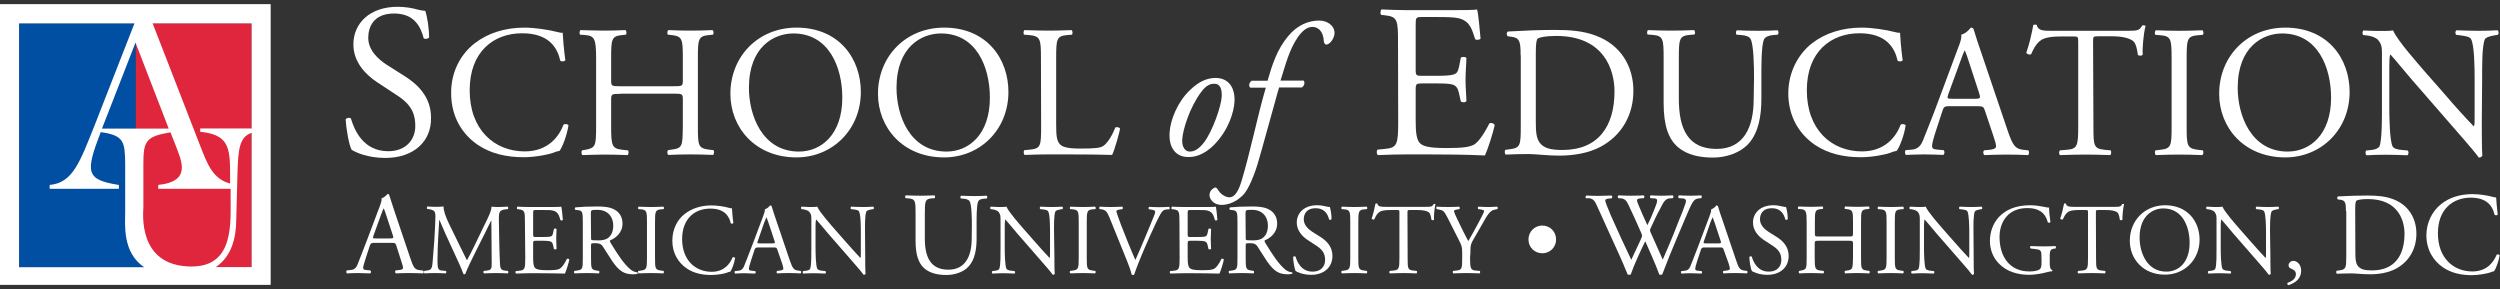
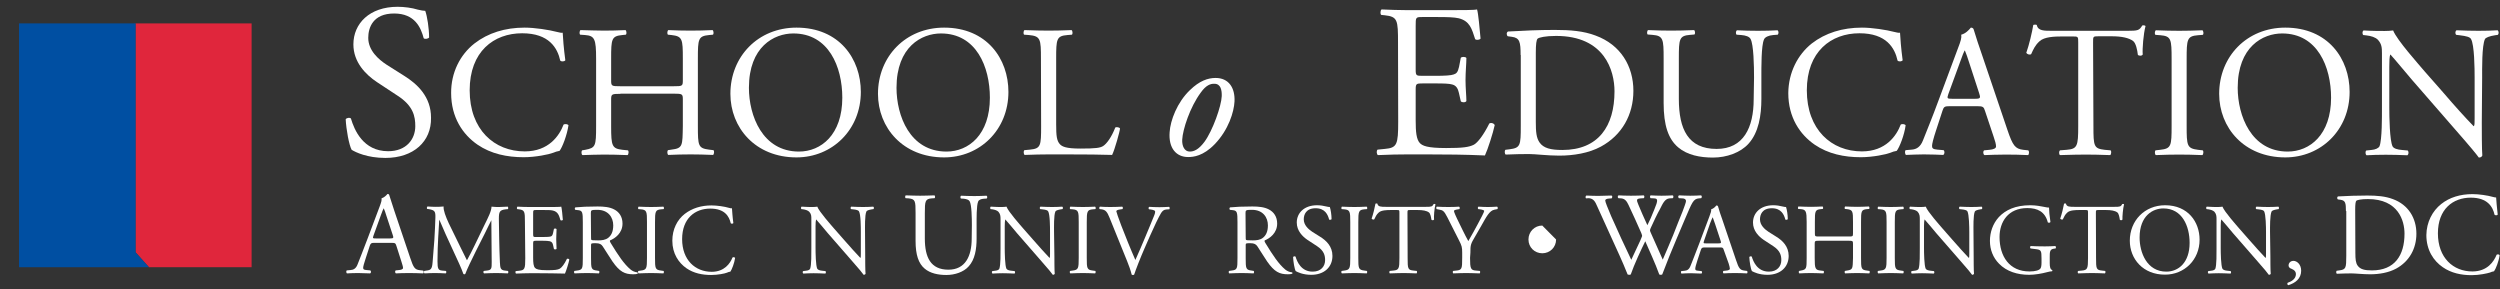
<svg xmlns="http://www.w3.org/2000/svg" width="346" height="40" viewBox="0 0 346 40" fill="none">
  <rect x="0" y="0" width="346" height="40" fill="#333333" stroke="none" />
  <g clip-path="url(#clip0_2850_2135)">
    <path d="M18.754 3.237V34.906L20.617 36.983H34.823V3.237H18.754Z" fill="#E0263C" />
    <path d="M18.706 3.237H2.637V36.983H18.706V3.237Z" fill="#004FA2" />
    <path d="M18.753 3.237H18.656V36.983H20.616L18.753 34.906V3.237Z" fill="#004FA2" />
-     <path d="M-0.074 0.573V39.427H37.461V0.573H-0.074ZM34.824 17.776C33.468 17.776 27.708 17.776 27.708 17.776V17.801V18.241C31.581 18.631 31.847 20.318 31.847 24.081V25.4C29.427 24.765 28.676 22.639 27.733 20.244L21.126 3.237H34.824V17.776ZM19.843 28.724V22.663C19.843 19.511 20.206 18.876 23.594 18.314L24.224 19.902C25.07 22.175 26.644 25.083 21.9 25.596V26.133H31.919V27.258C31.895 30.825 32.452 36.885 26.523 36.885C18.924 36.885 19.843 29.31 19.843 28.724ZM18.754 5.9L23.352 17.801H14.107C14.325 17.288 14.519 16.726 14.761 16.139L18.754 5.9ZM18.657 36.983H2.636V3.237H18.609L13.164 17.165C11.058 22.444 10.09 25.303 6.871 25.596V26.133H16.455V25.596C11.857 24.887 11.808 23.836 13.938 18.289C17.205 18.729 17.278 19.658 17.326 22.663V29.261C17.326 30.996 16.891 34.955 19.964 36.983H18.657ZM29.838 36.983C31.992 35.541 32.67 33.049 32.694 30.532L32.863 24.056C32.96 20.66 33.129 18.949 34.824 18.387V36.959H29.838V36.983Z" fill="white" />
-     <path d="M110.451 37.447C109.87 37.374 109.701 37.178 109.289 35.981L107.402 30.41C107.208 29.799 106.966 29.163 106.797 28.553C106.748 28.455 106.651 28.43 106.579 28.43C106.409 28.626 106.192 28.87 105.853 28.968C105.877 29.188 105.804 29.457 105.611 29.945L104.207 33.684C103.626 35.248 103.239 36.152 102.997 36.788C102.803 37.301 102.513 37.447 102.174 37.472L101.714 37.521C101.618 37.594 101.666 37.814 101.739 37.863C102.126 37.838 102.61 37.814 103.07 37.814C103.723 37.838 104.134 37.838 104.497 37.863C104.618 37.814 104.618 37.594 104.522 37.521L104.062 37.472C103.723 37.447 103.65 37.374 103.65 37.203C103.65 37.056 103.723 36.69 103.941 36.054L104.425 34.588C104.522 34.295 104.618 34.246 104.957 34.246H107.039C107.45 34.246 107.498 34.271 107.595 34.588L108.249 36.47C108.345 36.788 108.418 37.056 108.418 37.203C108.418 37.325 108.224 37.423 107.934 37.447L107.547 37.496C107.45 37.569 107.45 37.789 107.571 37.838C107.958 37.814 108.491 37.789 109.144 37.789C109.773 37.789 110.257 37.814 110.814 37.838C110.886 37.789 110.911 37.569 110.814 37.496L110.451 37.447ZM106.869 33.684H105.175C104.788 33.684 104.764 33.66 104.885 33.342L105.732 30.898C105.901 30.483 106.022 30.165 106.071 30.092H106.095C106.167 30.263 106.288 30.63 106.409 30.972L107.16 33.244C107.305 33.635 107.281 33.684 106.869 33.684Z" fill="white" />
    <path d="M151.255 28.968L151.594 28.943C151.691 28.895 151.642 28.65 151.57 28.601C150.892 28.626 150.432 28.65 149.876 28.65C149.295 28.65 148.811 28.626 148.133 28.601C148.06 28.65 148.036 28.895 148.109 28.943L148.448 28.968C149.271 29.041 149.295 29.285 149.295 30.752V35.688C149.295 37.154 149.246 37.349 148.448 37.447L148.109 37.496C148.012 37.569 148.06 37.789 148.133 37.838C148.835 37.814 149.295 37.789 149.876 37.789C150.408 37.789 150.892 37.814 151.57 37.838C151.642 37.789 151.666 37.545 151.594 37.496L151.255 37.447C150.432 37.349 150.408 37.154 150.408 35.688V30.752C150.408 29.261 150.456 29.041 151.255 28.968Z" fill="white" />
    <path d="M155.006 17.801C155.006 17.63 154.498 17.532 154.353 17.654C153.844 18.974 153.167 19.902 152.659 20.22C152.247 20.464 151.69 20.562 149.512 20.562C147.48 20.562 146.996 20.269 146.705 19.975C146.245 19.487 146.173 18.802 146.173 17.165V8.124C146.173 5.387 146.221 4.972 147.746 4.849L148.351 4.801C148.496 4.703 148.448 4.239 148.302 4.165C147.02 4.214 146.148 4.239 145.132 4.239C144.091 4.239 143.244 4.214 141.792 4.165C141.647 4.239 141.599 4.703 141.744 4.801L142.397 4.849C144.019 4.996 144.067 5.412 144.067 8.124L144.091 17.459C144.091 20.195 144.043 20.562 142.543 20.709L141.768 20.782C141.623 20.953 141.671 21.368 141.817 21.442C143.244 21.393 144.067 21.368 145.156 21.368H147.528C150.166 21.368 152.61 21.393 153.917 21.442C154.28 20.733 155.006 18.094 155.006 17.801Z" fill="white" />
    <path d="M145.613 28.65C145.081 28.65 144.621 28.626 143.992 28.601C143.895 28.65 143.871 28.87 143.968 28.943L144.21 28.968C144.766 29.017 144.984 29.114 145.057 29.237C145.323 29.652 145.323 31.46 145.323 32.12V35.101C145.323 35.395 145.323 35.614 145.275 35.688H145.25C144.597 35.004 143.919 34.246 142.976 33.171L141.644 31.656C141.209 31.143 139.563 29.31 139.297 28.601C139.128 28.626 138.886 28.65 138.668 28.65C138.426 28.65 137.7 28.65 137.119 28.601C137.022 28.65 137.022 28.87 137.095 28.943L137.337 28.968C137.651 29.017 137.99 29.114 138.184 29.31C138.45 29.628 138.474 29.921 138.474 30.312V34.344C138.474 35.004 138.498 36.714 138.305 37.203C138.232 37.349 138.014 37.447 137.7 37.472L137.337 37.52C137.24 37.594 137.264 37.789 137.361 37.863C137.845 37.838 138.208 37.814 138.789 37.814C139.321 37.814 139.781 37.838 140.41 37.863C140.507 37.789 140.507 37.643 140.434 37.52L139.999 37.472C139.66 37.447 139.394 37.349 139.297 37.203C139.079 36.787 139.055 34.979 139.055 34.319V31.289C139.055 30.874 139.079 30.556 139.128 30.385H139.152C139.442 30.703 140.386 31.827 140.749 32.267L143.944 35.932C145.154 37.301 145.541 37.789 145.71 38.034C145.855 38.034 145.952 37.96 145.976 37.887C145.928 37.52 145.928 35.859 145.928 35.443L145.88 32.12C145.88 31.485 145.831 29.75 146.073 29.261C146.122 29.139 146.412 29.041 146.848 28.968L147.041 28.943C147.138 28.87 147.138 28.675 147.017 28.601C146.557 28.626 146.194 28.65 145.613 28.65Z" fill="white" />
    <path d="M130.66 3.823C125.36 3.823 121.512 7.806 121.512 12.987C121.512 17.654 124.948 21.784 130.66 21.784C135.621 21.784 139.566 17.972 139.566 12.718C139.566 8.148 136.589 3.823 130.66 3.823ZM130.998 20.977C125.916 20.977 124.077 15.992 124.077 12.156C124.077 6.462 127.562 4.63 130.224 4.63C135.113 4.63 137 9.248 137 13.524C137 18.631 134.072 20.977 130.998 20.977Z" fill="white" />
    <path d="M119.43 28.65C118.897 28.65 118.438 28.626 117.808 28.601C117.712 28.65 117.687 28.87 117.784 28.943L118.026 28.968C118.559 29.017 118.801 29.114 118.873 29.237C119.139 29.652 119.139 31.46 119.139 32.12V35.101C119.139 35.395 119.139 35.614 119.091 35.688H119.067C118.413 35.004 117.736 34.246 116.792 33.171L115.461 31.656C115.025 31.143 113.38 29.31 113.113 28.601C112.944 28.626 112.702 28.65 112.484 28.65C112.242 28.65 111.516 28.65 110.935 28.601C110.839 28.65 110.839 28.87 110.911 28.943L111.153 28.968C111.468 29.017 111.807 29.114 112 29.31C112.291 29.628 112.291 29.921 112.291 30.312V34.344C112.291 35.004 112.315 36.714 112.121 37.203C112.049 37.349 111.831 37.447 111.516 37.472L111.153 37.52C111.056 37.594 111.081 37.789 111.177 37.863C111.661 37.838 112.024 37.814 112.605 37.814C113.138 37.814 113.597 37.838 114.227 37.863C114.323 37.789 114.323 37.643 114.251 37.52L113.815 37.472C113.476 37.447 113.21 37.349 113.113 37.203C112.896 36.787 112.871 34.979 112.871 34.319V31.289C112.871 30.874 112.896 30.556 112.944 30.385H112.968C113.259 30.703 114.202 31.827 114.565 32.267L117.76 35.932C118.97 37.301 119.357 37.789 119.527 38.034C119.672 38.034 119.769 37.96 119.793 37.887C119.744 37.52 119.744 35.859 119.744 35.443L119.72 32.12C119.72 31.485 119.672 29.75 119.914 29.261C119.962 29.139 120.253 29.041 120.688 28.968L120.882 28.943C120.979 28.87 120.979 28.675 120.858 28.601C120.374 28.626 120.011 28.65 119.43 28.65Z" fill="white" />
    <path d="M134.846 27.135C134.217 27.135 133.612 27.111 133.007 27.087C132.91 27.16 132.886 27.355 132.983 27.477L133.394 27.502C133.781 27.551 134.072 27.648 134.193 27.844C134.483 28.333 134.507 30.19 134.507 31.192L134.483 33.024C134.483 35.468 133.588 37.325 131.264 37.325C128.796 37.325 127.997 35.615 127.997 33V29.506C127.997 27.82 128.046 27.526 128.965 27.453L129.352 27.429C129.449 27.355 129.425 27.087 129.328 27.038C128.53 27.062 127.997 27.087 127.344 27.087C126.715 27.087 126.158 27.062 125.359 27.038C125.262 27.087 125.238 27.355 125.335 27.429L125.746 27.453C126.69 27.551 126.715 27.82 126.715 29.506V33.342C126.715 35.273 127.126 36.47 127.973 37.179C128.747 37.838 129.861 38.058 130.974 38.058C132.16 38.058 133.37 37.643 134.047 36.885C134.943 35.932 135.161 34.442 135.161 33.024V31.192C135.161 30.288 135.136 28.43 135.378 27.893C135.451 27.673 135.766 27.526 136.177 27.502L136.564 27.477C136.661 27.38 136.661 27.16 136.54 27.087C135.959 27.111 135.524 27.135 134.846 27.135Z" fill="white" />
    <path d="M98.691 21.442C98.837 21.344 98.885 20.88 98.74 20.782L98.135 20.709C96.634 20.513 96.586 20.195 96.586 17.459V8.124C96.586 5.387 96.634 4.996 98.135 4.849L98.667 4.801C98.812 4.703 98.764 4.239 98.619 4.165C97.481 4.214 96.586 4.239 95.594 4.239C94.553 4.239 93.682 4.214 92.496 4.165C92.351 4.239 92.302 4.703 92.448 4.801L92.931 4.849C94.456 5.021 94.504 5.412 94.504 8.124V11.105C94.504 11.912 94.456 11.936 93.222 11.936H85.865C84.631 11.936 84.582 11.912 84.582 11.105V8.124C84.582 5.387 84.631 4.996 86.131 4.849L86.615 4.801C86.76 4.703 86.712 4.239 86.567 4.165C85.478 4.214 84.582 4.239 83.59 4.239C82.477 4.239 81.606 4.19 80.347 4.165C80.202 4.239 80.153 4.703 80.299 4.801L80.976 4.849C82.307 4.947 82.501 5.412 82.501 8.124V17.483C82.501 20.22 82.428 20.464 81 20.733L80.565 20.806C80.42 20.977 80.468 21.393 80.613 21.466C81.606 21.442 82.477 21.393 83.59 21.393C84.606 21.393 85.478 21.417 86.857 21.466C87.002 21.368 87.051 20.904 86.906 20.806L86.155 20.733C84.703 20.562 84.582 20.22 84.582 17.483V13.818C84.582 13.036 84.631 12.987 85.865 12.987V12.962H93.222C94.456 12.962 94.504 13.011 94.504 13.793V17.459C94.456 20.195 94.504 20.513 92.931 20.709L92.448 20.782C92.302 20.953 92.351 21.368 92.496 21.442C93.609 21.393 94.553 21.368 95.594 21.368C96.586 21.368 97.457 21.393 98.691 21.442Z" fill="white" />
    <path d="M164.442 21.735C165.144 21.735 166.523 21.613 168.121 19.951C170.032 17.972 170.783 15.479 170.855 14.062C170.952 12.156 170.057 10.788 168.242 10.788C167.177 10.788 166.015 11.179 164.684 12.474C162.917 14.16 161.974 16.677 161.877 18.29C161.707 20.513 162.796 21.735 164.442 21.735ZM163.619 19.316C163.692 17.923 164.684 14.844 166.184 12.816C166.91 11.79 167.54 11.57 168.072 11.594C168.968 11.594 169.113 12.498 169.089 13.305C169.04 14.673 167.83 18.094 166.693 19.634C165.87 20.733 165.216 20.977 164.66 20.977C163.934 20.977 163.571 20.22 163.619 19.316Z" fill="white" />
    <path d="M110.234 21.784C115.171 21.784 119.14 17.972 119.14 12.718C119.14 8.148 116.163 3.823 110.234 3.823C104.934 3.823 101.086 7.806 101.086 12.987C101.086 17.654 104.522 21.784 110.234 21.784ZM109.798 4.63C114.687 4.63 116.575 9.248 116.575 13.524C116.575 18.631 113.646 20.977 110.573 20.977C105.515 20.977 103.651 15.992 103.651 12.156C103.651 6.462 107.136 4.63 109.798 4.63Z" fill="white" />
    <path d="M190.703 21.466C192.47 21.393 193.51 21.368 194.793 21.368H197.479C200.141 21.368 202.804 21.393 205.514 21.515C205.901 20.709 206.651 18.363 206.869 17.312C206.748 17.043 206.337 16.945 206.119 17.092C205.345 18.656 204.522 19.731 203.989 20.024C203.312 20.366 202.441 20.489 200.141 20.489C197.504 20.489 196.874 20.171 196.511 19.805C196.027 19.291 195.93 18.265 195.93 16.652V12.376C195.93 11.57 196.027 11.545 196.923 11.545H198.665C199.851 11.545 200.577 11.57 200.988 11.692C201.569 11.838 201.787 12.303 201.908 12.84L202.174 14.013C202.32 14.209 202.828 14.209 202.949 13.989C202.949 13.329 202.828 12.181 202.828 11.081C202.828 9.932 202.949 8.759 202.949 8.026C202.828 7.831 202.32 7.831 202.174 8.002L201.932 9.248C201.763 10.006 201.569 10.177 201.206 10.299C200.843 10.445 199.924 10.494 198.665 10.494H196.923C196.027 10.494 195.93 10.494 195.93 9.639V3.579C195.93 2.406 195.93 2.357 196.826 2.357H198.98C200.287 2.357 201.255 2.382 201.884 2.528C203.433 2.919 203.699 3.994 204.159 5.412C204.304 5.583 204.788 5.534 204.909 5.338C204.788 3.994 204.594 1.82 204.425 1.306C204.062 1.404 202.295 1.404 200.383 1.404H194.745C193.51 1.404 192.494 1.355 191.211 1.306C191.042 1.404 190.994 1.942 191.163 2.064L191.647 2.113C193.438 2.308 193.486 2.773 193.486 5.925L193.51 16.823C193.51 20 193.365 20.464 191.647 20.611L190.655 20.709C190.461 20.904 190.534 21.368 190.703 21.466Z" fill="white" />
    <path d="M327.508 4.898C328.137 4.972 328.742 5.143 329.105 5.509C329.638 6.096 329.662 6.633 329.662 7.366V14.893C329.662 16.139 329.686 19.316 329.323 20.244C329.178 20.513 328.766 20.709 328.185 20.757L327.484 20.831C327.338 21.002 327.363 21.368 327.532 21.49C328.428 21.442 329.105 21.417 330.194 21.417C331.138 21.417 332.033 21.442 333.195 21.49C333.365 21.344 333.389 21.026 333.243 20.831L332.445 20.757C331.816 20.709 331.307 20.562 331.138 20.269C330.727 19.487 330.678 16.114 330.678 14.893V9.248C330.678 8.466 330.702 7.88 330.799 7.562H330.848C331.38 8.124 333.122 10.25 333.824 11.056L339.778 17.898C342.028 20.464 342.754 21.368 343.069 21.808C343.359 21.808 343.505 21.662 343.553 21.515C343.48 20.831 343.48 17.752 343.48 16.97L343.529 10.763C343.529 9.566 343.48 6.34 343.916 5.412C344.013 5.216 344.521 4.996 345.344 4.874L345.707 4.825C345.852 4.678 345.852 4.312 345.659 4.19C344.787 4.239 344.134 4.263 343.021 4.263C342.053 4.263 341.181 4.239 339.996 4.19C339.802 4.263 339.754 4.678 339.947 4.825L340.383 4.874C341.423 4.996 341.835 5.143 341.98 5.387C342.464 6.169 342.488 9.541 342.488 10.763V16.359C342.488 16.921 342.488 17.336 342.391 17.459H342.343C341.133 16.212 339.85 14.795 338.108 12.767L335.615 9.932C334.792 8.955 331.719 5.534 331.211 4.214C330.872 4.263 330.436 4.287 330.025 4.287C329.565 4.287 328.21 4.287 327.121 4.214C326.927 4.312 326.927 4.703 327.072 4.849L327.508 4.898Z" fill="white" />
    <path d="M251.154 20.024C253.018 21.295 255.22 21.759 257.543 21.759C259.189 21.759 261.052 21.368 261.609 21.148C261.875 21.026 262.19 20.928 262.505 20.88C262.892 20.391 263.569 18.68 263.739 17.336C263.618 17.165 263.231 17.116 263.061 17.239C262.48 18.778 261.004 20.953 257.689 20.953C253.478 20.953 250.065 17.947 250.065 12.498C250.065 7.122 253.429 4.605 257.35 4.605C261.077 4.605 262.238 6.633 262.626 8.393C262.819 8.564 263.206 8.515 263.327 8.344C263.11 6.756 262.989 5.118 262.964 4.532C262.722 4.556 262.553 4.507 262.238 4.434C261.028 4.116 259.068 3.823 257.689 3.823C255.002 3.823 252.631 4.556 250.743 6.022C248.807 7.562 247.524 10.03 247.5 12.889C247.5 16.237 249.097 18.607 251.154 20.024Z" fill="white" />
    <path d="M66.092 20.024C67.956 21.295 70.158 21.759 72.481 21.759C74.127 21.759 75.99 21.368 76.547 21.148C76.837 21.026 77.128 20.928 77.442 20.88C77.83 20.391 78.483 18.68 78.677 17.336C78.556 17.165 78.193 17.116 77.999 17.239C77.418 18.778 75.942 20.953 72.626 20.953C68.415 20.953 65.003 17.947 65.003 12.498C65.003 7.122 68.343 4.605 72.263 4.605C75.99 4.605 77.152 6.633 77.539 8.393C77.733 8.564 78.12 8.515 78.241 8.344C78.023 6.756 77.902 5.118 77.878 4.532C77.636 4.556 77.467 4.507 77.152 4.434C75.942 4.116 73.982 3.823 72.602 3.823C69.916 3.823 67.544 4.556 65.657 6.022C63.696 7.562 62.414 10.03 62.438 12.889C62.438 16.237 64.035 18.607 66.092 20.024Z" fill="white" />
    <path d="M78.457 35.834C78.118 36.568 77.731 37.032 77.489 37.178C77.174 37.349 76.787 37.398 75.722 37.398C74.512 37.398 74.222 37.252 74.052 37.081C73.834 36.861 73.786 36.372 73.786 35.639V33.684C73.786 33.342 73.834 33.318 74.246 33.318H75.044C75.577 33.318 75.916 33.342 76.109 33.391C76.4 33.464 76.496 33.684 76.545 33.928L76.666 34.466C76.739 34.539 76.981 34.539 77.029 34.441C77.029 34.124 76.981 33.586 76.981 33.098C76.981 32.584 77.029 32.047 77.029 31.705C76.956 31.607 76.739 31.607 76.666 31.68L76.545 32.242C76.472 32.584 76.376 32.682 76.206 32.731C76.061 32.78 75.625 32.804 75.044 32.804H74.246C73.834 32.804 73.786 32.804 73.786 32.413V29.628C73.786 29.09 73.786 29.066 74.198 29.066H75.19C75.795 29.066 76.23 29.066 76.521 29.139C77.223 29.31 77.368 29.799 77.561 30.459C77.634 30.556 77.852 30.507 77.9 30.434C77.852 29.823 77.755 28.846 77.682 28.601C77.513 28.65 76.69 28.65 75.819 28.65H73.229C72.673 28.65 72.189 28.626 71.608 28.601C71.535 28.65 71.511 28.895 71.584 28.943L71.802 28.968C72.624 29.066 72.649 29.285 72.649 30.727L72.697 35.737C72.697 37.203 72.624 37.398 71.85 37.472L71.39 37.52C71.293 37.594 71.342 37.814 71.414 37.863C72.213 37.838 72.697 37.814 73.278 37.814H74.512C75.722 37.814 76.956 37.838 78.191 37.863C78.36 37.496 78.699 36.421 78.796 35.932C78.747 35.81 78.554 35.761 78.457 35.834Z" fill="white" />
    <path d="M91.501 28.968L91.84 28.943C91.937 28.895 91.888 28.65 91.816 28.601C91.138 28.626 90.678 28.65 90.122 28.65C89.541 28.65 89.057 28.626 88.379 28.601C88.307 28.65 88.282 28.895 88.355 28.943L88.694 28.968C89.517 29.041 89.541 29.285 89.541 30.752V35.688C89.541 37.154 89.492 37.349 88.694 37.447L88.355 37.496C88.258 37.569 88.307 37.789 88.379 37.838C89.081 37.814 89.541 37.789 90.122 37.789C90.654 37.789 91.138 37.814 91.816 37.838C91.888 37.789 91.912 37.545 91.84 37.496L91.501 37.447C90.678 37.349 90.654 37.154 90.654 35.688V30.752C90.654 29.261 90.703 29.041 91.501 28.968Z" fill="white" />
    <path d="M88.212 37.692C87.849 37.667 87.51 37.496 87.268 37.301C86.348 36.519 85.598 35.395 84.509 33.611C84.436 33.489 84.364 33.342 84.436 33.269C85.114 33 86.155 32.267 86.155 30.947C86.155 29.97 85.671 29.334 85.017 28.992C84.388 28.65 83.565 28.577 82.718 28.577C81.363 28.577 80.419 28.626 79.645 28.699C79.524 28.748 79.524 28.968 79.621 29.041L80.056 29.09C80.613 29.163 80.661 29.408 80.661 30.727V35.712C80.661 37.178 80.637 37.349 79.838 37.447L79.499 37.496C79.403 37.594 79.451 37.789 79.524 37.838C80.177 37.814 80.661 37.789 81.242 37.789C81.799 37.789 82.258 37.814 82.888 37.838C82.96 37.789 82.984 37.569 82.912 37.496L82.621 37.447C81.823 37.349 81.799 37.178 81.799 35.712V33.953C81.799 33.66 81.847 33.66 82.452 33.66C82.984 33.66 83.227 33.806 83.42 34.099C83.856 34.735 84.412 35.688 84.775 36.201C85.767 37.618 86.469 37.96 87.631 37.96C87.897 37.96 88.115 37.936 88.236 37.887C88.284 37.838 88.284 37.716 88.212 37.692ZM84.195 32.902C83.807 33.22 83.275 33.269 82.791 33.269C82.089 33.269 81.895 33.244 81.847 33.195C81.799 33.147 81.799 32.975 81.799 32.731L81.774 29.481C81.774 29.09 81.823 29.041 82.67 29.041C84.195 29.041 84.872 30.092 84.872 31.192C84.872 32.12 84.558 32.609 84.195 32.902Z" fill="white" />
    <path d="M55.903 10.47L53.507 8.955C52.418 8.246 50.966 7 50.966 5.24C50.966 3.823 51.619 1.868 54.547 1.868C57.427 1.868 58.25 3.823 58.637 5.289C58.782 5.46 59.267 5.363 59.388 5.192C59.388 3.921 59.121 2.235 58.855 1.502C58.637 1.502 58.202 1.428 57.815 1.331C57.04 1.086 55.951 0.94 55.031 0.94C51.135 0.94 48.909 3.261 48.909 6.145C48.909 8.637 50.651 10.348 52.151 11.35L55.007 13.231C57.209 14.648 57.476 16.114 57.476 17.459C57.476 19.267 56.242 20.928 53.725 20.928C50.24 20.928 49.03 17.947 48.57 16.408C48.449 16.237 47.989 16.286 47.844 16.506C47.916 17.923 48.304 20.073 48.667 20.733C49.223 21.075 50.821 21.857 53.337 21.857C57.234 21.857 59.726 19.584 59.654 16.286C59.654 13.402 57.79 11.643 55.903 10.47Z" fill="white" />
    <path d="M161.806 28.626C161.346 28.65 160.935 28.675 160.475 28.675C159.967 28.675 159.434 28.65 159.047 28.626C158.95 28.675 158.926 28.895 159.023 28.968L159.265 28.992C159.725 29.066 159.87 29.163 159.87 29.261C159.87 29.359 159.87 29.506 159.749 29.799C159.507 30.385 158.878 31.949 158.466 32.902C158.152 33.635 157.571 35.052 157.135 35.981C156.433 34.393 155.804 32.804 155.175 31.192C154.764 30.116 154.522 29.383 154.497 29.237C154.522 29.114 154.618 29.041 155.151 28.968L155.344 28.943C155.441 28.87 155.417 28.65 155.32 28.601C154.739 28.626 154.255 28.65 153.65 28.65C153.07 28.65 152.634 28.626 152.223 28.601C152.126 28.675 152.102 28.87 152.198 28.943L152.44 28.968C153.021 29.041 153.239 29.334 153.554 30.116L155.998 36.152C156.24 36.739 156.482 37.423 156.627 38.009C156.676 38.058 156.748 38.058 156.821 38.058C156.869 38.058 156.918 38.034 156.966 38.009C157.208 37.276 157.837 35.663 158.394 34.393L159.144 32.682C159.773 31.265 160.306 30.141 160.693 29.481C160.886 29.188 161.08 29.017 161.419 28.992L161.83 28.968C161.903 28.895 161.903 28.675 161.806 28.626Z" fill="white" />
    <path d="M69.866 37.447C69.213 37.374 69.237 37.007 69.188 36.323C69.091 34.319 69.067 31.754 69.043 30.287C69.043 29.31 69.14 29.066 70.011 28.968L70.302 28.943C70.35 28.895 70.35 28.65 70.277 28.601C69.866 28.626 69.406 28.65 69.067 28.65C68.777 28.65 68.487 28.65 68.027 28.601C68.002 29.237 67.615 29.994 66.986 31.265L65.703 33.928C65.365 34.637 65.001 35.346 64.638 36.005H64.614C64.3 35.395 63.985 34.759 63.67 34.099L62.097 30.874C61.686 29.97 61.347 29.114 61.396 28.577C60.936 28.626 60.573 28.626 60.258 28.626C59.919 28.626 59.581 28.601 59.169 28.577C59.072 28.626 59.048 28.846 59.121 28.919L59.339 28.943C60.186 29.09 60.282 29.261 60.258 30.141C60.234 30.923 60.186 32.096 60.113 33.244C60.016 34.613 59.944 35.37 59.871 36.299C59.798 37.276 59.605 37.374 59.024 37.447L58.733 37.496C58.637 37.569 58.661 37.765 58.758 37.838C59.218 37.814 59.726 37.789 60.161 37.789C60.694 37.789 61.226 37.814 61.686 37.838C61.783 37.789 61.807 37.569 61.71 37.496L61.178 37.447C60.645 37.398 60.549 37.178 60.549 36.152C60.549 34.979 60.597 33.757 60.645 32.902C60.694 32.096 60.742 31.289 60.791 30.434H60.815C61.105 31.069 61.396 31.802 61.686 32.438L62.92 35.126C63.235 35.81 63.888 37.178 64.13 37.911C64.154 37.936 64.227 37.96 64.251 37.96C64.324 37.96 64.372 37.96 64.397 37.911C64.638 37.252 65.268 35.957 65.873 34.735L67.107 32.291C67.373 31.754 67.906 30.63 68.002 30.483L68.051 36.274C68.051 37.154 68.051 37.374 67.373 37.447L66.962 37.496C66.865 37.569 66.889 37.765 66.986 37.838C67.567 37.814 68.172 37.789 68.656 37.789C69.14 37.789 69.721 37.814 70.277 37.838C70.374 37.789 70.374 37.569 70.302 37.496L69.866 37.447Z" fill="white" />
    <path d="M101.376 35.639C101.061 36.446 100.263 37.618 98.496 37.618C96.245 37.618 94.406 36.006 94.406 33.098C94.406 30.214 96.197 28.87 98.302 28.87C100.311 28.87 100.916 29.945 101.134 30.898C101.231 30.996 101.424 30.972 101.497 30.874C101.376 30.019 101.327 29.139 101.303 28.821C101.182 28.846 101.085 28.821 100.916 28.773C100.263 28.577 99.222 28.43 98.472 28.43C97.044 28.43 95.785 28.821 94.769 29.603C93.728 30.41 93.051 31.729 93.051 33.318C93.051 35.102 93.922 36.372 95.011 37.13C96.003 37.814 97.189 38.058 98.423 38.058C99.319 38.058 100.311 37.863 100.601 37.741C100.747 37.667 100.916 37.618 101.085 37.594C101.279 37.325 101.642 36.421 101.739 35.688C101.666 35.59 101.473 35.566 101.376 35.639Z" fill="white" />
    <path d="M235.135 27.453L235.45 27.429C235.571 27.306 235.546 27.087 235.425 27.038C234.99 27.062 234.53 27.087 233.925 27.087C233.417 27.087 232.981 27.062 232.376 27.038C232.231 27.111 232.231 27.282 232.352 27.429L232.812 27.453C233.15 27.453 233.344 27.6 233.344 27.82C233.344 28.015 233.078 28.699 232.86 29.286C232.739 29.579 231.868 31.729 231.577 32.511C231.093 33.66 230.634 34.784 230.125 35.932C229.593 34.711 229.036 33.489 228.48 32.242C228.383 32.047 228.359 31.925 228.359 31.852C228.359 31.778 228.431 31.632 228.504 31.46C228.746 30.898 229.424 29.481 229.762 28.895C230.101 28.235 230.392 27.502 231.069 27.453L231.529 27.429C231.626 27.306 231.626 27.087 231.505 27.038C231.118 27.062 230.488 27.087 229.956 27.087C229.375 27.087 228.891 27.062 228.455 27.038C228.359 27.087 228.31 27.258 228.431 27.429L228.915 27.453C229.448 27.477 229.52 27.673 228.939 29.041C228.601 29.921 228.31 30.532 227.996 31.167C227.536 30.165 227.076 29.139 226.761 28.357C226.447 27.624 226.471 27.502 227.1 27.453L227.512 27.429C227.608 27.306 227.608 27.087 227.487 27.038C227.124 27.062 226.519 27.087 225.721 27.087C225.067 27.087 224.462 27.062 224.002 27.038C223.881 27.111 223.857 27.306 223.978 27.429L224.366 27.453C224.898 27.502 225.14 27.844 225.382 28.357C225.987 29.652 226.592 30.947 227.149 32.242C227.221 32.438 227.27 32.585 227.27 32.658C227.27 32.731 227.124 33 227.003 33.318C226.568 34.246 226.156 35.15 225.769 35.957C224.825 33.977 223.882 31.949 222.986 29.921C222.502 28.773 222.163 27.942 222.163 27.746C222.163 27.6 222.357 27.502 222.696 27.477L223.059 27.453C223.155 27.331 223.18 27.111 223.034 27.062C222.454 27.087 221.655 27.111 221.195 27.111C220.711 27.111 219.985 27.087 219.55 27.062C219.429 27.135 219.404 27.355 219.501 27.453L219.913 27.429C220.59 27.502 220.784 27.942 221.074 28.602C222.115 30.874 223.131 33.122 224.148 35.37C224.366 35.835 224.995 37.301 225.261 37.985C225.334 38.009 225.43 38.034 225.503 38.034C225.576 38.034 225.648 38.009 225.697 37.985C226.156 36.641 227.124 34.564 227.705 33.391C228.189 34.515 229.133 36.543 229.641 37.985C229.69 38.009 229.787 38.034 229.859 38.034C229.932 38.034 230.004 38.009 230.053 37.985C230.706 36.25 231.36 34.662 232.061 33L233.223 30.263C234.191 28.015 234.336 27.526 235.135 27.453Z" fill="white" />
    <path d="M292.054 21.466C292.199 21.368 292.248 20.904 292.102 20.806L291.279 20.733C289.779 20.562 289.731 20.22 289.731 17.483L289.682 5.9C289.682 5.045 289.658 5.021 290.432 5.021H292.248C293.651 5.021 294.643 5.24 295.224 5.68C295.611 5.974 295.805 6.927 295.878 7.586C296.023 7.757 296.458 7.757 296.555 7.537C296.483 6.78 296.652 4.678 296.942 3.603C296.894 3.506 296.604 3.481 296.483 3.53C296.095 4.214 295.853 4.263 294.474 4.263H284.068C282.906 4.263 282.059 4.287 281.89 3.457C281.817 3.383 281.478 3.408 281.406 3.457C281.236 4.483 280.849 6.145 280.438 7.318C280.559 7.513 280.921 7.635 281.115 7.489C281.406 6.853 281.648 6.267 282.277 5.705C282.93 5.094 284.334 5.045 285.447 5.045H286.851C287.625 5.045 287.625 5.069 287.625 5.876V17.483C287.625 20.22 287.504 20.611 286.028 20.733L285.108 20.806C284.915 20.953 284.963 21.393 285.108 21.466C286.754 21.417 287.674 21.393 288.69 21.393C289.706 21.393 290.578 21.417 292.054 21.466Z" fill="white" />
    <path d="M299.654 28.406C296.823 28.406 294.766 30.532 294.766 33.318C294.766 35.835 296.605 38.034 299.654 38.009C302.292 38.009 304.422 35.981 304.422 33.171C304.422 30.727 302.825 28.406 299.654 28.406ZM299.824 37.594C297.113 37.594 296.121 34.93 296.121 32.878C296.121 29.823 297.984 28.846 299.412 28.846C302.026 28.846 303.042 31.314 303.042 33.611C303.042 36.348 301.493 37.594 299.824 37.594Z" fill="white" />
    <path d="M284.457 34.051C284.022 34.075 283.538 34.1 283.005 34.1C282.207 34.1 281.432 34.075 281.045 34.051C280.948 34.1 280.924 34.344 281.045 34.393L281.65 34.466C282.497 34.564 282.546 34.637 282.546 35.81V36.372C282.546 36.812 282.473 37.056 282.4 37.154C282.231 37.398 281.723 37.569 280.876 37.569C278.093 37.569 276.737 35.468 276.737 32.804C276.737 30.703 277.923 28.797 280.585 28.797C281.989 28.797 283.03 29.286 283.417 30.776C283.489 30.85 283.731 30.85 283.78 30.727C283.659 29.897 283.586 29.188 283.586 28.724C283.417 28.748 283.005 28.65 282.739 28.602C282.497 28.553 281.771 28.406 280.997 28.406C278.915 28.406 277.56 29.066 276.64 30.043C275.793 30.972 275.406 32.169 275.406 33.342C275.406 34.564 275.842 35.663 276.665 36.494C277.705 37.569 279.206 38.034 280.851 38.034C281.602 38.034 282.594 37.863 283.32 37.667C283.586 37.594 283.828 37.545 283.998 37.545C284.07 37.496 284.07 37.423 284.022 37.374C283.756 37.276 283.683 36.959 283.683 36.397V35.59C283.683 34.882 283.683 34.491 284.264 34.417L284.482 34.393C284.578 34.319 284.554 34.1 284.457 34.051Z" fill="white" />
    <path d="M263.088 28.968L263.427 28.943C263.523 28.895 263.475 28.65 263.402 28.601C262.701 28.626 262.241 28.65 261.684 28.65C261.103 28.65 260.619 28.626 259.942 28.601C259.869 28.65 259.845 28.895 259.917 28.943L260.256 28.968C261.079 29.041 261.103 29.285 261.103 30.752V35.688C261.103 37.154 261.055 37.349 260.256 37.447L259.917 37.496C259.821 37.569 259.869 37.789 259.942 37.838C260.644 37.814 261.103 37.789 261.684 37.789C262.241 37.789 262.725 37.814 263.402 37.838C263.475 37.789 263.499 37.545 263.427 37.496L263.088 37.447C262.265 37.349 262.241 37.154 262.241 35.688V30.752C262.241 29.261 262.265 29.041 263.088 28.968Z" fill="white" />
    <path d="M272.84 28.65C272.332 28.65 271.848 28.626 271.219 28.601C271.122 28.65 271.098 28.87 271.194 28.943L271.436 28.968C271.969 29.017 272.211 29.114 272.283 29.237C272.525 29.652 272.55 31.46 272.55 32.12V35.101C272.55 35.395 272.55 35.614 272.501 35.688H272.477C271.824 35.004 271.146 34.246 270.202 33.171L268.871 31.656C268.435 31.143 266.79 29.31 266.524 28.601C266.354 28.626 266.112 28.65 265.894 28.65C265.652 28.65 264.926 28.65 264.345 28.601C264.249 28.65 264.249 28.87 264.321 28.943L264.563 28.968C264.878 29.017 265.217 29.114 265.41 29.31C265.677 29.628 265.701 29.921 265.701 30.312V34.344C265.701 35.004 265.725 36.714 265.531 37.203C265.459 37.349 265.241 37.447 264.926 37.472L264.563 37.52C264.491 37.594 264.491 37.789 264.588 37.863C265.072 37.838 265.435 37.814 266.015 37.814C266.548 37.814 267.008 37.838 267.637 37.863C267.734 37.789 267.734 37.643 267.661 37.52L267.225 37.472C266.887 37.447 266.62 37.349 266.524 37.203C266.306 36.787 266.282 34.979 266.282 34.319V31.289C266.282 30.874 266.306 30.556 266.354 30.385H266.378C266.669 30.703 267.613 31.827 267.976 32.267L271.17 35.932C272.38 37.301 272.767 37.789 272.937 38.034C273.082 38.034 273.179 37.96 273.203 37.887C273.155 37.52 273.155 35.859 273.155 35.443L273.13 32.12C273.13 31.485 273.082 29.75 273.324 29.261C273.397 29.139 273.663 29.041 274.098 28.968L274.292 28.943C274.365 28.87 274.365 28.675 274.268 28.601C273.784 28.626 273.421 28.65 272.84 28.65Z" fill="white" />
    <path d="M280.705 21.466C280.826 21.344 280.874 20.928 280.705 20.806L280.003 20.733C278.914 20.586 278.575 20.195 277.825 17.972L274.292 7.538C273.904 6.413 273.493 5.216 273.154 4.068C273.106 3.872 272.912 3.823 272.767 3.823C272.477 4.165 272.065 4.63 271.436 4.801C271.508 5.216 271.363 5.705 271 6.633L268.387 13.647C267.322 16.554 266.596 18.241 266.136 19.438C265.773 20.366 265.216 20.66 264.587 20.709L263.74 20.782C263.595 20.928 263.643 21.344 263.788 21.442C264.49 21.417 265.41 21.368 266.257 21.368C267.467 21.393 268.266 21.393 268.943 21.442C269.161 21.32 269.161 20.904 268.992 20.782L268.145 20.709C267.515 20.66 267.394 20.513 267.394 20.195C267.394 19.927 267.564 19.218 267.951 18.045L268.846 15.308C269.016 14.771 269.161 14.697 269.814 14.697H273.687C274.437 14.697 274.558 14.795 274.727 15.357L275.913 18.9C276.131 19.511 276.252 19.976 276.252 20.269C276.252 20.538 275.889 20.684 275.356 20.733L274.606 20.806C274.413 20.953 274.461 21.368 274.655 21.466C275.405 21.442 276.373 21.393 277.607 21.393C278.745 21.393 279.664 21.417 280.705 21.466ZM273.348 13.671H270.177C269.476 13.671 269.451 13.622 269.645 13.036L271.291 8.539C271.557 7.757 271.823 7.122 271.896 7H271.944C272.089 7.318 272.331 8.026 272.525 8.637L273.904 12.865C274.146 13.573 274.098 13.671 273.348 13.671Z" fill="white" />
    <path d="M293.724 28.235C293.531 28.601 293.41 28.626 292.659 28.626H287.093C286.464 28.626 286.004 28.626 285.931 28.186C285.883 28.137 285.714 28.162 285.665 28.186C285.568 28.748 285.351 29.628 285.133 30.263C285.205 30.361 285.375 30.434 285.496 30.361C285.665 30.019 285.786 29.701 286.125 29.408C286.464 29.09 287.238 29.066 287.819 29.066H288.569C288.981 29.066 288.981 29.066 288.981 29.506V35.712C288.981 37.178 288.908 37.374 288.134 37.447L287.626 37.496C287.505 37.569 287.553 37.789 287.626 37.838C288.497 37.814 288.981 37.789 289.537 37.789C290.07 37.789 290.554 37.814 291.328 37.838C291.401 37.789 291.425 37.545 291.352 37.496L290.917 37.447C290.118 37.374 290.094 37.178 290.094 35.712L290.07 29.53C290.07 29.066 290.07 29.066 290.481 29.066H291.449C292.2 29.066 292.732 29.163 293.047 29.408C293.24 29.554 293.337 30.067 293.385 30.41C293.458 30.507 293.7 30.507 293.748 30.385C293.724 29.97 293.821 28.846 293.966 28.284C293.942 28.21 293.797 28.21 293.724 28.235Z" fill="white" />
    <path d="M304.205 4.874L304.859 4.825C305.028 4.727 304.956 4.263 304.81 4.19C303.528 4.239 302.632 4.263 301.616 4.263C300.527 4.263 299.656 4.239 298.373 4.19C298.228 4.263 298.155 4.727 298.325 4.825L298.978 4.874C300.503 4.996 300.551 5.436 300.551 8.197V17.434C300.551 20.195 300.503 20.562 298.978 20.733L298.325 20.806C298.179 20.977 298.228 21.393 298.373 21.466C299.656 21.417 300.527 21.393 301.616 21.393C302.657 21.393 303.528 21.417 304.81 21.466C304.956 21.368 305.004 20.904 304.859 20.806L304.205 20.733C302.681 20.537 302.632 20.171 302.632 17.434V8.197C302.632 5.436 302.681 4.996 304.205 4.874Z" fill="white" />
    <path d="M316.281 3.823C310.981 3.823 307.133 7.806 307.133 12.987C307.133 17.654 310.569 21.784 316.281 21.784C321.242 21.784 325.187 17.972 325.187 12.718C325.187 8.148 322.21 3.823 316.281 3.823ZM316.62 20.977C311.562 20.977 309.698 15.992 309.698 12.156C309.698 6.462 313.183 4.63 315.845 4.63C320.734 4.63 322.621 9.248 322.621 13.524C322.621 18.631 319.693 20.977 316.62 20.977Z" fill="white" />
    <path d="M345.537 35.248C345.15 36.201 344.255 37.569 342.173 37.569C339.536 37.569 337.406 35.688 337.406 32.291C337.406 28.944 339.487 27.355 341.956 27.355C344.279 27.355 345.005 28.626 345.247 29.726C345.368 29.823 345.61 29.823 345.683 29.701C345.562 28.724 345.489 27.697 345.465 27.331C345.32 27.331 345.223 27.306 345.029 27.257C344.279 27.038 343.069 26.866 342.198 26.866C340.528 26.866 339.027 27.306 337.866 28.235C336.656 29.188 335.833 30.727 335.809 32.536C335.809 34.613 336.801 36.103 338.083 36.983C339.245 37.789 340.625 38.083 342.077 38.083C343.117 38.083 344.255 37.838 344.618 37.716C344.787 37.643 344.981 37.569 345.174 37.545C345.416 37.227 345.828 36.177 345.949 35.321C345.9 35.199 345.658 35.175 345.537 35.248Z" fill="white" />
    <path d="M331.162 27.551C330.121 27.16 328.984 27.062 327.629 27.062C326.249 27.062 324.967 27.111 323.587 27.184C323.418 27.258 323.442 27.526 323.563 27.6L323.926 27.648C324.604 27.746 324.676 28.088 324.676 29.212H324.725V35.395C324.725 37.105 324.676 37.301 323.757 37.423L323.394 37.472C323.297 37.569 323.321 37.838 323.418 37.887C324.168 37.863 324.749 37.838 325.427 37.838C325.983 37.838 327.024 37.961 328.04 37.961C329.274 37.961 330.581 37.741 331.622 37.179C333.461 36.177 334.429 34.393 334.429 32.34C334.429 30.19 333.316 28.333 331.162 27.551ZM328.282 37.423C327.266 37.423 326.661 37.276 326.298 36.763C326.032 36.397 325.983 35.859 325.983 35.004L325.959 28.992C325.959 28.284 326.007 27.868 326.128 27.771C326.274 27.673 326.782 27.551 327.726 27.551C331.937 27.551 332.784 30.556 332.784 32.34C332.784 35.37 331.404 37.423 328.282 37.423Z" fill="white" />
    <path d="M317.417 36.103C316.981 36.103 316.739 36.421 316.739 36.739C316.739 36.885 316.812 37.032 316.981 37.13C317.102 37.203 317.755 37.349 317.755 37.936C317.755 38.645 317.054 38.987 316.618 39.133C316.521 39.207 316.569 39.427 316.69 39.475C317.659 39.182 318.481 38.571 318.481 37.472C318.481 36.568 317.876 36.103 317.417 36.103Z" fill="white" />
    <path d="M313.906 28.65C313.398 28.65 312.914 28.626 312.285 28.601C312.188 28.65 312.164 28.87 312.261 28.943L312.503 28.968C313.059 29.017 313.277 29.114 313.35 29.237C313.592 29.652 313.616 31.46 313.616 32.12V35.101C313.616 35.395 313.616 35.614 313.568 35.688H313.543C312.89 35.004 312.212 34.246 311.268 33.171L309.937 31.656C309.502 31.143 307.856 29.31 307.59 28.601C307.421 28.626 307.179 28.65 306.961 28.65C306.719 28.65 305.993 28.65 305.412 28.601C305.315 28.65 305.315 28.87 305.388 28.943L305.63 28.968C305.944 29.017 306.283 29.114 306.477 29.31C306.743 29.628 306.767 29.921 306.767 30.312V34.344C306.767 35.004 306.791 36.714 306.598 37.203C306.525 37.349 306.307 37.447 305.993 37.472L305.63 37.52C305.533 37.594 305.557 37.789 305.654 37.863C306.138 37.838 306.501 37.814 307.082 37.814C307.59 37.814 308.074 37.838 308.703 37.863C308.8 37.789 308.8 37.643 308.727 37.52L308.292 37.472C307.953 37.447 307.687 37.349 307.59 37.203C307.372 36.787 307.348 34.979 307.348 34.319V31.289C307.348 30.874 307.372 30.556 307.421 30.385H307.445C307.735 30.703 308.679 31.827 309.042 32.267L312.237 35.932C313.447 37.301 313.834 37.789 314.003 38.034C314.173 38.034 314.245 37.96 314.269 37.887C314.221 37.52 314.221 35.859 314.221 35.443L314.173 32.12C314.173 31.485 314.148 29.75 314.39 29.261C314.463 29.139 314.729 29.041 315.165 28.968L315.358 28.943C315.431 28.87 315.431 28.675 315.334 28.601C314.85 28.626 314.487 28.65 313.906 28.65Z" fill="white" />
    <path d="M188.837 28.968L189.176 28.943C189.273 28.895 189.224 28.65 189.152 28.601C188.474 28.626 188.014 28.65 187.458 28.65C186.877 28.65 186.393 28.626 185.715 28.601C185.643 28.65 185.618 28.895 185.691 28.943L186.03 28.968C186.853 29.041 186.877 29.285 186.877 30.752V35.688C186.877 37.154 186.828 37.349 186.03 37.447L185.691 37.496C185.594 37.569 185.643 37.789 185.715 37.838C186.417 37.814 186.877 37.789 187.458 37.789C187.99 37.789 188.474 37.814 189.152 37.838C189.224 37.789 189.248 37.545 189.176 37.496L188.837 37.447C188.014 37.349 187.99 37.154 187.99 35.688V30.752C187.99 29.261 188.038 29.041 188.837 28.968Z" fill="white" />
    <path d="M205.924 28.65C205.512 28.65 205.101 28.626 204.617 28.601C204.52 28.65 204.496 28.846 204.593 28.943L204.835 28.968C205.174 29.017 205.416 29.114 205.416 29.188C205.416 29.359 204.907 30.287 204.52 31.02C204.085 31.827 203.649 32.633 203.213 33.366C202.681 32.413 202.173 31.314 201.665 30.287C201.592 30.141 201.229 29.359 201.229 29.212C201.229 29.114 201.326 29.041 201.81 28.968L201.979 28.943C202.052 28.87 202.052 28.65 201.931 28.601C201.592 28.626 201.084 28.65 200.454 28.65C199.801 28.65 199.293 28.626 198.857 28.601C198.76 28.65 198.76 28.846 198.833 28.943L199.22 29.017C199.632 29.09 199.849 29.139 200.309 30.067L201.931 33.269C202.318 34.026 202.366 34.222 202.366 34.979V35.688C202.366 37.178 202.342 37.374 201.544 37.447L201.108 37.496C201.035 37.569 201.059 37.789 201.132 37.838C201.858 37.814 202.342 37.789 202.923 37.789C203.455 37.789 203.939 37.814 204.786 37.838C204.859 37.789 204.883 37.569 204.811 37.496L204.278 37.447C203.552 37.398 203.455 37.178 203.455 35.688L203.504 34.979C203.504 33.904 203.528 33.782 204.157 32.731L205.028 31.216C205.706 30.019 206.142 29.139 206.844 29.017L207.231 28.943C207.328 28.87 207.303 28.675 207.207 28.601C206.723 28.626 206.335 28.65 205.924 28.65Z" fill="white" />
    <path d="M198.423 28.235C198.23 28.601 198.109 28.626 197.359 28.626H191.792C191.163 28.626 190.703 28.626 190.631 28.186C190.582 28.137 190.413 28.162 190.364 28.186C190.268 28.748 190.05 29.628 189.832 30.263C189.905 30.361 190.074 30.434 190.195 30.361C190.364 30.019 190.485 29.701 190.824 29.408C191.163 29.09 191.938 29.066 192.518 29.066H193.269C193.68 29.066 193.68 29.066 193.68 29.506V35.712C193.68 37.178 193.607 37.374 192.833 37.447L192.349 37.496C192.252 37.569 192.276 37.789 192.349 37.838C193.22 37.814 193.704 37.789 194.261 37.789C194.793 37.789 195.277 37.814 196.052 37.838C196.124 37.789 196.148 37.545 196.076 37.496L195.64 37.447C194.842 37.374 194.817 37.178 194.817 35.712L194.793 29.53C194.793 29.066 194.793 29.066 195.205 29.066H196.173C196.923 29.066 197.455 29.163 197.77 29.408C197.964 29.554 198.06 30.067 198.109 30.41C198.181 30.507 198.423 30.507 198.472 30.385C198.423 29.97 198.52 28.846 198.665 28.284C198.641 28.21 198.496 28.21 198.423 28.235Z" fill="white" />
-     <path d="M182.593 2.846C181.092 2.846 179.568 3.457 178.285 4.996C176.76 6.829 176.107 8.833 175.429 11.178H173.227C172.888 11.398 172.767 11.887 173.033 12.131H175.187C173.953 16.359 173.106 20.831 171.799 25.156C171.267 26.915 170.637 27.306 170.178 27.306C169.645 27.306 168.992 26.94 168.629 26.353C168.411 26.011 168.242 25.791 167.879 26.109C167.709 26.231 167.395 26.475 167.395 27.037C167.395 27.477 167.879 28.357 169.064 28.357C170.589 28.357 171.678 27.355 171.993 27.037C172.525 26.549 173.3 25.107 174.026 22.786C174.873 19.927 175.623 17.043 176.446 14.16C176.663 13.378 176.881 12.547 177.026 12.107H180.173C180.56 11.838 180.608 11.447 180.439 11.154H177.22C177.922 8.955 178.43 6.853 179.64 5.118C180.269 4.239 180.899 3.725 181.649 3.725C182.326 3.725 183.149 4.19 183.222 5.754C183.246 5.925 183.343 6.169 183.585 6.169C183.996 6.169 184.698 5.363 184.698 4.556C184.698 3.53 183.682 2.846 182.593 2.846Z" fill="white" />
-     <path d="M169.044 35.834C168.705 36.568 168.317 37.032 168.075 37.178C167.761 37.349 167.374 37.398 166.309 37.398C165.099 37.398 164.808 37.252 164.639 37.081C164.421 36.861 164.373 36.372 164.373 35.639V33.684C164.373 33.342 164.421 33.318 164.833 33.318H165.631C166.164 33.318 166.502 33.342 166.696 33.391C166.986 33.464 167.083 33.684 167.132 33.928L167.253 34.466C167.325 34.539 167.567 34.539 167.616 34.441C167.616 34.124 167.567 33.586 167.567 33.098C167.567 32.584 167.616 32.047 167.616 31.705C167.543 31.607 167.325 31.607 167.253 31.68L167.132 32.242C167.059 32.584 166.962 32.682 166.793 32.731C166.648 32.78 166.212 32.804 165.631 32.804H164.833C164.421 32.804 164.373 32.804 164.373 32.413V29.628C164.373 29.09 164.373 29.066 164.784 29.066H165.776C166.381 29.066 166.817 29.066 167.107 29.139C167.809 29.31 167.954 29.799 168.148 30.459C168.221 30.556 168.438 30.507 168.487 30.434C168.438 29.823 168.342 28.846 168.269 28.601C168.1 28.65 167.277 28.65 166.406 28.65H163.816C163.26 28.65 162.775 28.626 162.195 28.601C162.122 28.65 162.098 28.895 162.17 28.943L162.388 28.968C163.211 29.066 163.235 29.285 163.235 30.727L163.259 35.737C163.259 37.203 163.187 37.398 162.412 37.472L161.953 37.52C161.856 37.594 161.904 37.814 161.977 37.863C162.775 37.838 163.259 37.814 163.84 37.814H165.099C166.309 37.814 167.543 37.838 168.777 37.863C168.947 37.496 169.286 36.421 169.382 35.932C169.334 35.81 169.14 35.761 169.044 35.834Z" fill="white" />
    <path d="M178.817 37.692C178.454 37.667 178.115 37.496 177.873 37.301C176.954 36.519 176.204 35.395 175.115 33.611C175.042 33.489 174.969 33.342 175.042 33.269C175.72 33 176.76 32.267 176.76 30.947C176.76 29.97 176.276 29.334 175.623 28.992C174.994 28.65 174.171 28.577 173.324 28.577C171.968 28.577 171.025 28.626 170.25 28.699C170.129 28.748 170.129 28.968 170.226 29.041L170.662 29.09C171.218 29.163 171.267 29.408 171.267 30.727V35.712C171.267 37.178 171.242 37.349 170.444 37.447L170.105 37.496C170.008 37.594 170.057 37.789 170.129 37.838C170.783 37.814 171.267 37.789 171.847 37.789C172.404 37.789 172.864 37.814 173.493 37.838C173.566 37.789 173.59 37.569 173.517 37.496L173.227 37.447C172.428 37.349 172.404 37.178 172.404 35.712V33.953C172.404 33.66 172.428 33.66 173.057 33.66C173.59 33.66 173.832 33.806 174.026 34.099C174.461 34.735 175.018 35.688 175.381 36.201C176.373 37.618 177.075 37.96 178.236 37.96C178.503 37.96 178.721 37.936 178.842 37.887C178.89 37.838 178.89 37.716 178.817 37.692ZM174.8 32.902C174.413 33.22 173.88 33.269 173.396 33.269C172.694 33.269 172.501 33.244 172.452 33.195C172.404 33.147 172.404 32.975 172.404 32.731L172.38 29.481C172.38 29.09 172.428 29.041 173.275 29.041C174.8 29.041 175.478 30.092 175.478 31.192C175.478 32.12 175.163 32.609 174.8 32.902Z" fill="white" />
    <path d="M182.692 32.756L181.603 32.071C181.095 31.729 180.441 31.167 180.441 30.361C180.441 29.726 180.732 28.821 182.087 28.821C183.394 28.821 183.781 29.726 183.95 30.385C184.023 30.459 184.241 30.41 184.289 30.337C184.289 29.75 184.168 28.992 184.047 28.65C183.926 28.65 183.732 28.626 183.563 28.577C183.2 28.479 182.716 28.406 182.28 28.406C180.49 28.406 179.473 29.481 179.473 30.801C179.473 31.949 180.272 32.731 180.949 33.196L182.256 34.051C183.273 34.711 183.394 35.395 183.394 36.006C183.394 36.837 182.837 37.594 181.675 37.594C180.078 37.594 179.521 36.226 179.304 35.517C179.231 35.444 179.037 35.468 178.965 35.566C178.989 36.226 179.158 37.227 179.328 37.521C179.594 37.667 180.32 38.034 181.482 38.034C183.248 38.034 184.41 36.983 184.41 35.419C184.41 34.1 183.563 33.293 182.692 32.756Z" fill="white" />
-     <path d="M213.451 31.216C212.386 31.216 211.539 32.071 211.539 33.147C211.539 34.222 212.386 35.053 213.451 35.053C214.516 35.053 215.363 34.222 215.363 33.147C215.363 32.047 214.516 31.216 213.451 31.216Z" fill="white" />
+     <path d="M213.451 31.216C212.386 31.216 211.539 32.071 211.539 33.147C211.539 34.222 212.386 35.053 213.451 35.053C214.516 35.053 215.363 34.222 215.363 33.147Z" fill="white" />
    <path d="M245.832 32.756L244.743 32.071C244.235 31.729 243.582 31.167 243.582 30.361C243.582 29.726 243.872 28.821 245.227 28.821C246.534 28.821 246.921 29.726 247.091 30.385C247.163 30.459 247.381 30.41 247.43 30.337C247.43 29.75 247.309 28.992 247.188 28.65C247.067 28.65 246.873 28.626 246.704 28.577C246.341 28.479 245.857 28.406 245.421 28.406C243.63 28.406 242.614 29.481 242.614 30.801C242.614 31.949 243.412 32.731 244.09 33.196L245.397 34.051C246.413 34.711 246.534 35.395 246.534 36.006C246.534 36.837 245.978 37.594 244.816 37.594C243.219 37.594 242.662 36.226 242.444 35.517C242.372 35.444 242.178 35.468 242.105 35.566C242.13 36.226 242.299 37.227 242.468 37.521C242.735 37.667 243.461 38.034 244.622 38.034C246.389 38.034 247.551 36.983 247.551 35.419C247.551 34.1 246.704 33.293 245.832 32.756Z" fill="white" />
    <path d="M258.391 37.447C257.592 37.349 257.568 37.178 257.568 35.712V30.703C257.568 29.237 257.592 29.017 258.391 28.943L258.681 28.919C258.778 28.87 258.73 28.626 258.657 28.577C258.028 28.601 257.568 28.626 257.035 28.626C256.479 28.626 255.995 28.601 255.366 28.577C255.293 28.626 255.269 28.87 255.341 28.919L255.608 28.943C256.43 29.041 256.455 29.237 256.455 30.703V32.291C256.455 32.731 256.43 32.731 255.777 32.731H251.856C251.203 32.731 251.179 32.731 251.179 32.291V30.703C251.179 29.237 251.203 29.017 252.002 28.943L252.268 28.919C252.365 28.87 252.316 28.626 252.244 28.577C251.663 28.601 251.179 28.626 250.646 28.626C250.041 28.626 249.582 28.601 248.904 28.577C248.831 28.626 248.807 28.87 248.88 28.919L249.243 28.943C249.945 29.017 250.041 29.237 250.041 30.703V35.712C250.041 37.178 250.017 37.301 249.243 37.447L249.001 37.496C248.904 37.569 248.952 37.789 249.025 37.838C249.557 37.814 250.041 37.789 250.622 37.789C251.155 37.789 251.614 37.814 252.365 37.838C252.437 37.789 252.462 37.545 252.389 37.496L252.002 37.447C251.227 37.374 251.155 37.178 251.155 35.712V33.757C251.155 33.342 251.179 33.318 251.832 33.318H255.777C256.43 33.318 256.455 33.342 256.455 33.757V35.712C256.406 37.178 256.455 37.325 255.608 37.447L255.341 37.496C255.269 37.569 255.293 37.789 255.366 37.838C255.971 37.814 256.479 37.789 257.035 37.789C257.568 37.789 258.052 37.814 258.705 37.838C258.778 37.789 258.802 37.545 258.73 37.496L258.391 37.447Z" fill="white" />
    <path d="M243.775 10.763C243.775 9.297 243.751 6.316 244.138 5.46C244.259 5.143 244.768 4.898 245.421 4.849L246.05 4.801C246.171 4.654 246.195 4.312 246.002 4.19C245.082 4.239 244.405 4.263 243.315 4.263C242.323 4.263 241.355 4.239 240.387 4.19C240.242 4.287 240.194 4.63 240.339 4.801L240.992 4.849C241.621 4.898 242.105 5.069 242.275 5.387C242.71 6.169 242.759 9.15 242.759 10.763L242.71 13.72C242.71 17.654 241.307 20.611 237.58 20.611C233.635 20.611 232.352 17.874 232.352 13.695V8.099C232.352 5.387 232.401 4.947 233.901 4.825L234.506 4.776C234.652 4.678 234.603 4.239 234.458 4.165C233.175 4.214 232.328 4.239 231.288 4.239C230.247 4.239 229.376 4.214 228.093 4.165C227.948 4.239 227.899 4.678 228.045 4.776L228.698 4.825C230.199 4.947 230.247 5.412 230.247 8.099V14.257C230.247 17.361 230.9 19.242 232.256 20.391C233.514 21.466 235.305 21.808 237.072 21.808C238.984 21.808 240.871 21.124 241.984 19.902C243.412 18.338 243.775 15.944 243.775 13.695V10.763Z" fill="white" />
    <path d="M226.061 12.571C226.061 9.15 224.294 6.194 220.833 4.923C219.163 4.287 217.324 4.141 215.17 4.141C212.968 4.141 210.887 4.239 208.709 4.361C208.466 4.483 208.491 4.898 208.684 5.021L209.241 5.094C210.33 5.24 210.451 5.803 210.451 7.611H210.475V17.41C210.475 20.146 210.427 20.464 208.926 20.66L208.345 20.733C208.2 20.904 208.249 21.319 208.394 21.393C209.604 21.344 210.524 21.319 211.613 21.319C212.508 21.319 214.154 21.539 215.799 21.539C217.784 21.539 219.889 21.197 221.559 20.293C224.487 18.705 226.061 15.87 226.061 12.571ZM216.235 20.757C214.614 20.757 213.621 20.513 213.065 19.707C212.629 19.071 212.556 18.241 212.556 16.872V7.318C212.556 6.145 212.629 5.485 212.823 5.338C213.016 5.192 213.839 4.972 215.364 4.972C222.092 4.972 223.447 9.786 223.447 12.645C223.447 17.459 221.22 20.757 216.235 20.757Z" fill="white" />
    <path d="M241.425 37.447C240.844 37.374 240.65 37.178 240.263 35.981L238.376 30.41C238.158 29.799 237.94 29.163 237.771 28.553C237.722 28.455 237.625 28.43 237.553 28.43C237.383 28.626 237.166 28.87 236.827 28.968C236.851 29.188 236.778 29.457 236.585 29.945L235.181 33.684C234.6 35.248 234.213 36.152 233.971 36.788C233.777 37.301 233.487 37.447 233.148 37.472L232.688 37.521C232.616 37.594 232.64 37.814 232.713 37.863C233.1 37.838 233.584 37.814 234.044 37.814C234.697 37.838 235.108 37.838 235.471 37.863C235.592 37.814 235.592 37.594 235.496 37.521L235.036 37.472C234.697 37.447 234.624 37.374 234.624 37.203C234.624 37.056 234.697 36.69 234.915 36.054L235.399 34.588C235.496 34.295 235.592 34.246 235.931 34.246H238.013C238.424 34.246 238.472 34.271 238.569 34.588L239.247 36.47C239.344 36.788 239.416 37.056 239.416 37.203C239.416 37.325 239.223 37.423 238.932 37.447L238.521 37.496C238.424 37.569 238.448 37.789 238.545 37.838C238.932 37.814 239.465 37.789 240.118 37.789C240.747 37.789 241.231 37.814 241.788 37.838C241.861 37.789 241.885 37.569 241.788 37.496L241.425 37.447ZM237.819 33.684H236.125C235.738 33.684 235.738 33.66 235.834 33.342L236.682 30.898C236.851 30.483 236.972 30.165 237.02 30.092H237.045C237.117 30.263 237.238 30.63 237.359 30.972L238.109 33.244C238.255 33.635 238.206 33.684 237.819 33.684Z" fill="white" />
    <path fill-rule="evenodd" clip-rule="evenodd" d="M58.563 37.447L58.128 37.398C57.426 37.325 57.232 37.081 56.772 35.688L54.57 29.163C54.328 28.455 54.086 27.697 53.868 26.989C53.844 26.866 53.723 26.842 53.626 26.842C53.457 27.062 53.166 27.331 52.803 27.453C52.852 27.722 52.755 28.015 52.537 28.601L50.892 32.975C50.214 34.784 49.778 35.834 49.488 36.592C49.27 37.178 48.907 37.35 48.52 37.374L47.987 37.423C47.891 37.496 47.915 37.765 48.012 37.838C48.447 37.814 49.028 37.789 49.56 37.789C50.311 37.814 50.819 37.814 51.23 37.838C51.376 37.765 51.376 37.521 51.255 37.423L50.722 37.374C50.335 37.35 50.262 37.252 50.262 37.056C50.262 36.885 50.383 36.445 50.625 35.712L51.182 34.002C51.303 33.66 51.4 33.611 51.787 33.611H54.207C54.691 33.611 54.739 33.66 54.861 34.026L55.562 36.225C55.683 36.617 55.78 36.91 55.78 37.081C55.78 37.252 55.562 37.35 55.224 37.374L54.764 37.423C54.643 37.496 54.667 37.765 54.788 37.838C55.248 37.814 55.853 37.789 56.627 37.789C57.353 37.789 57.91 37.814 58.563 37.838C58.66 37.789 58.684 37.545 58.563 37.447ZM53.989 33H52.029C51.569 33 51.569 32.975 51.69 32.609L52.707 29.799C52.876 29.31 53.045 28.919 53.094 28.846H53.118C53.215 29.041 53.36 29.481 53.481 29.872L54.352 32.511C54.497 32.927 54.473 33 53.989 33Z" fill="white" />
  </g>
  <defs>
    <clipPath id="clip0_2850_2135">
      <rect width="346" height="39" fill="white" transform="translate(0 0.5)" />
    </clipPath>
  </defs>
</svg>